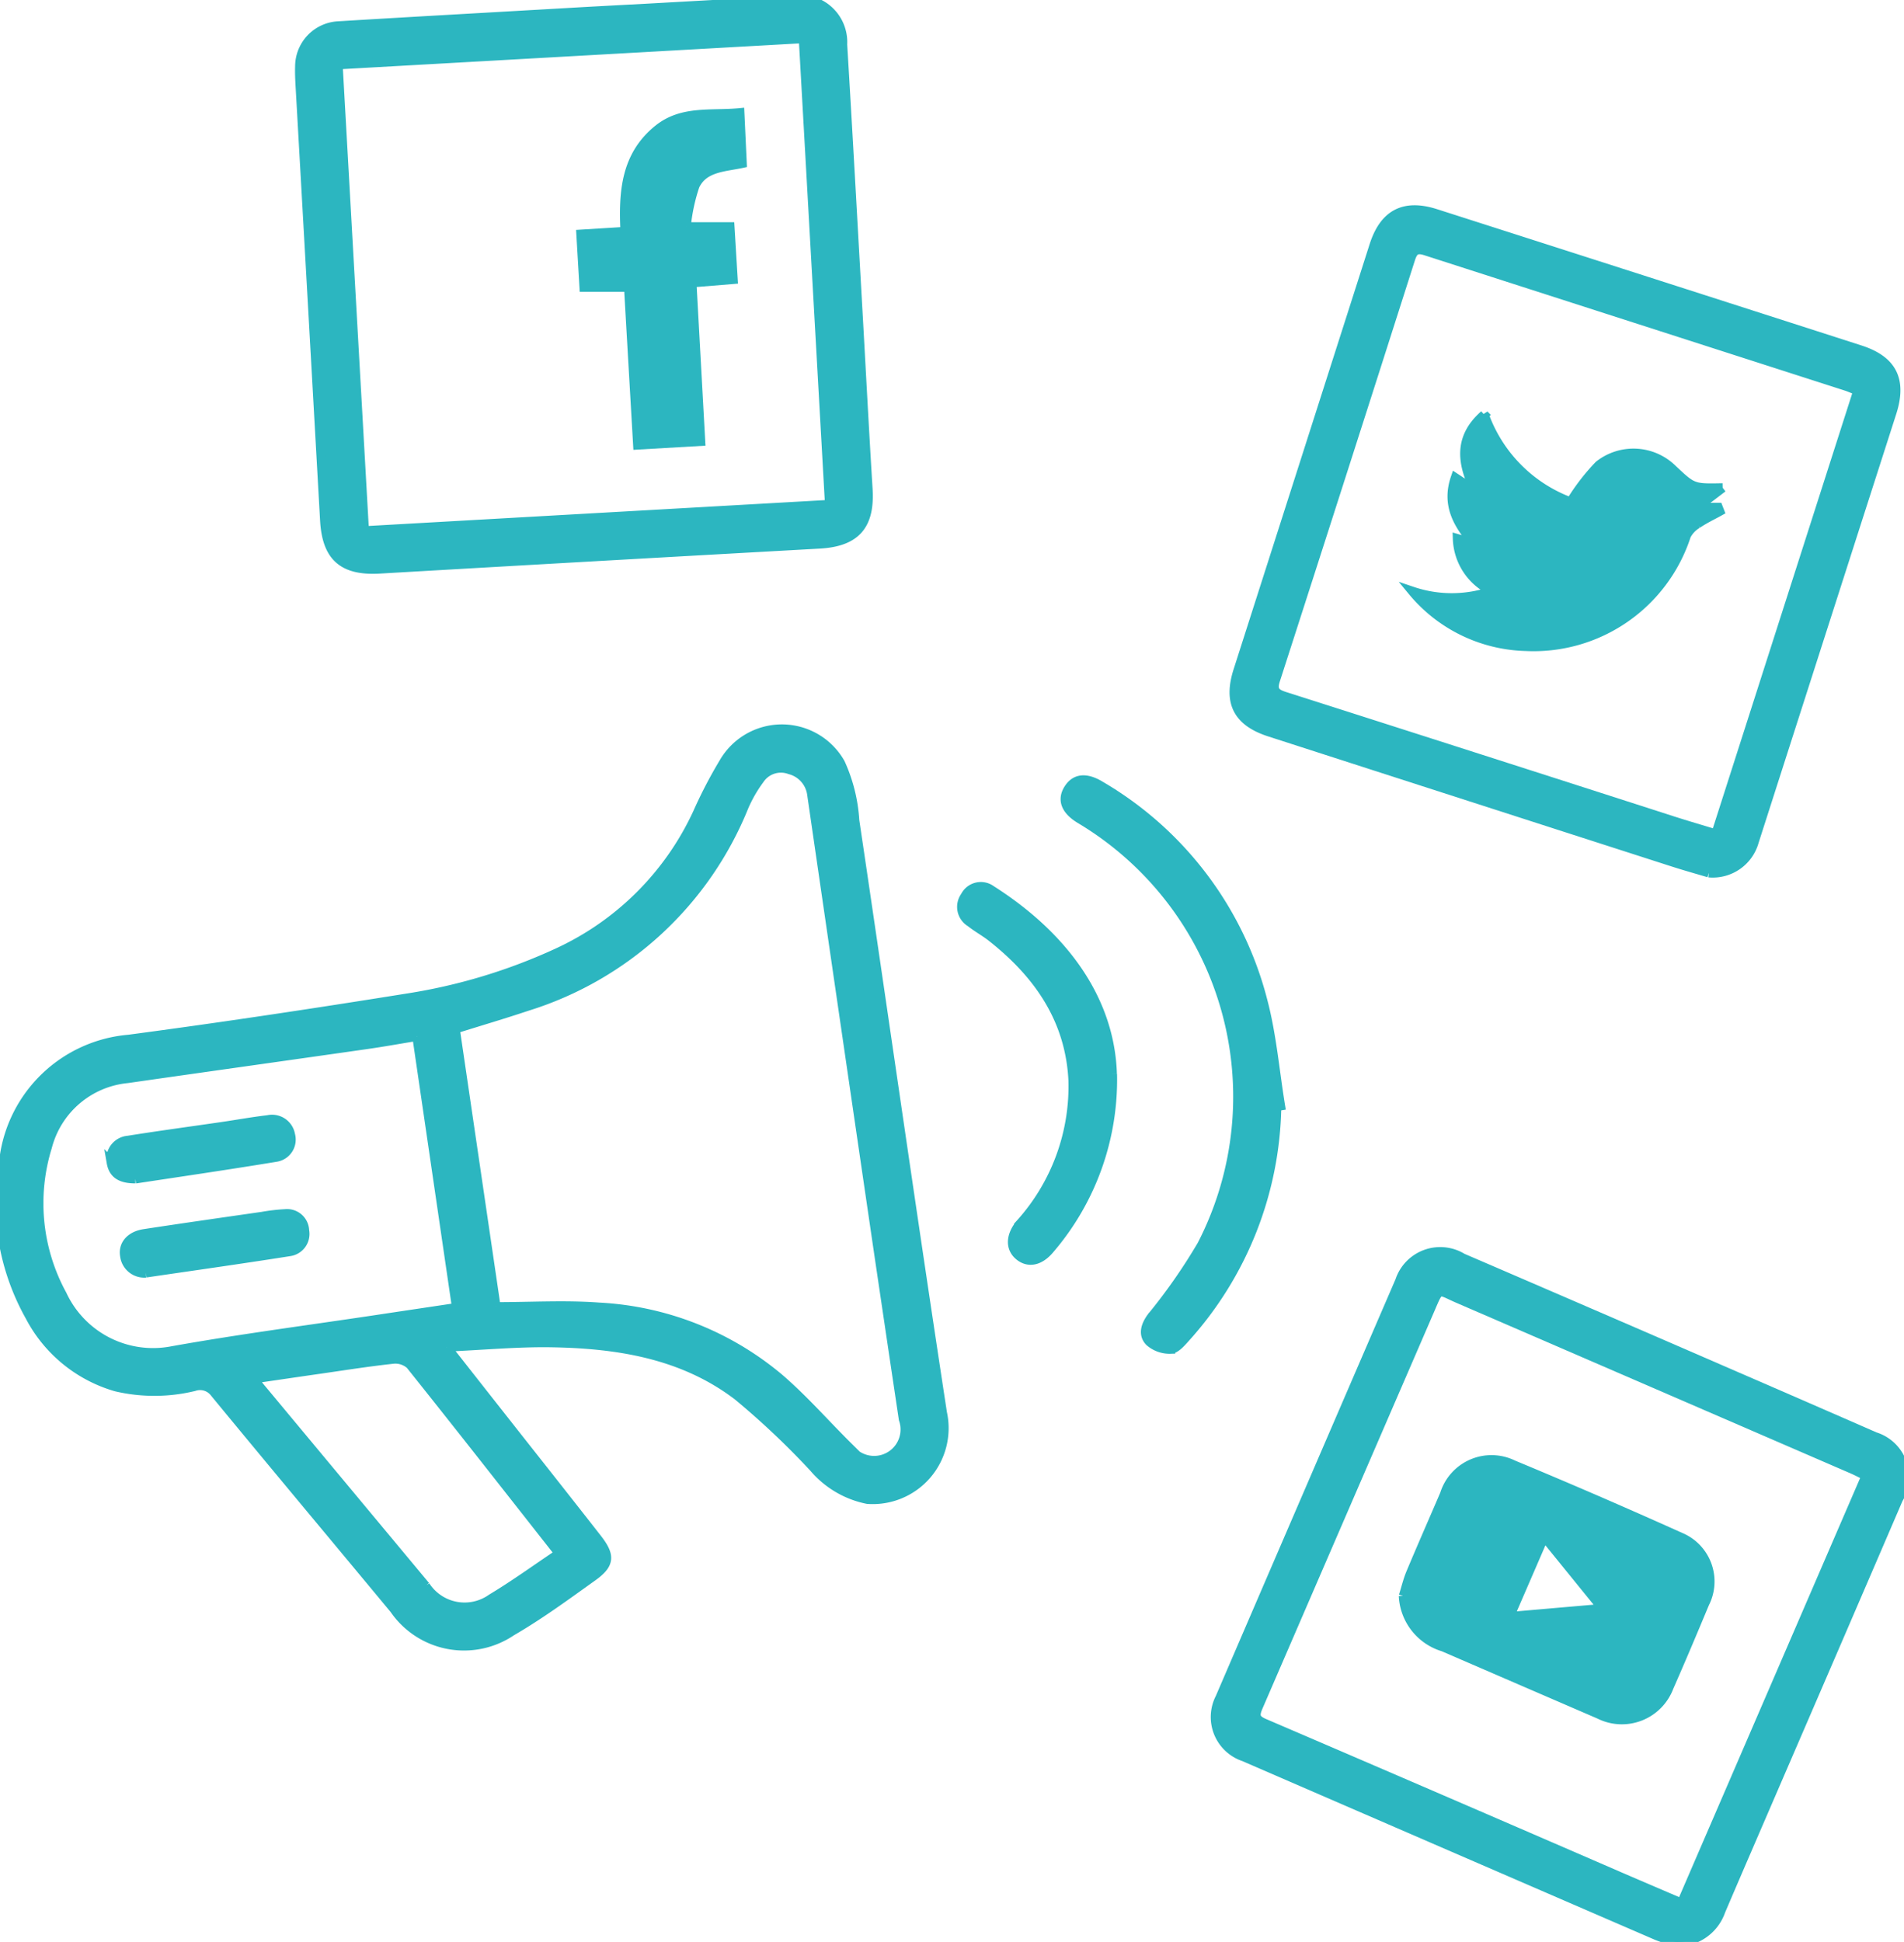
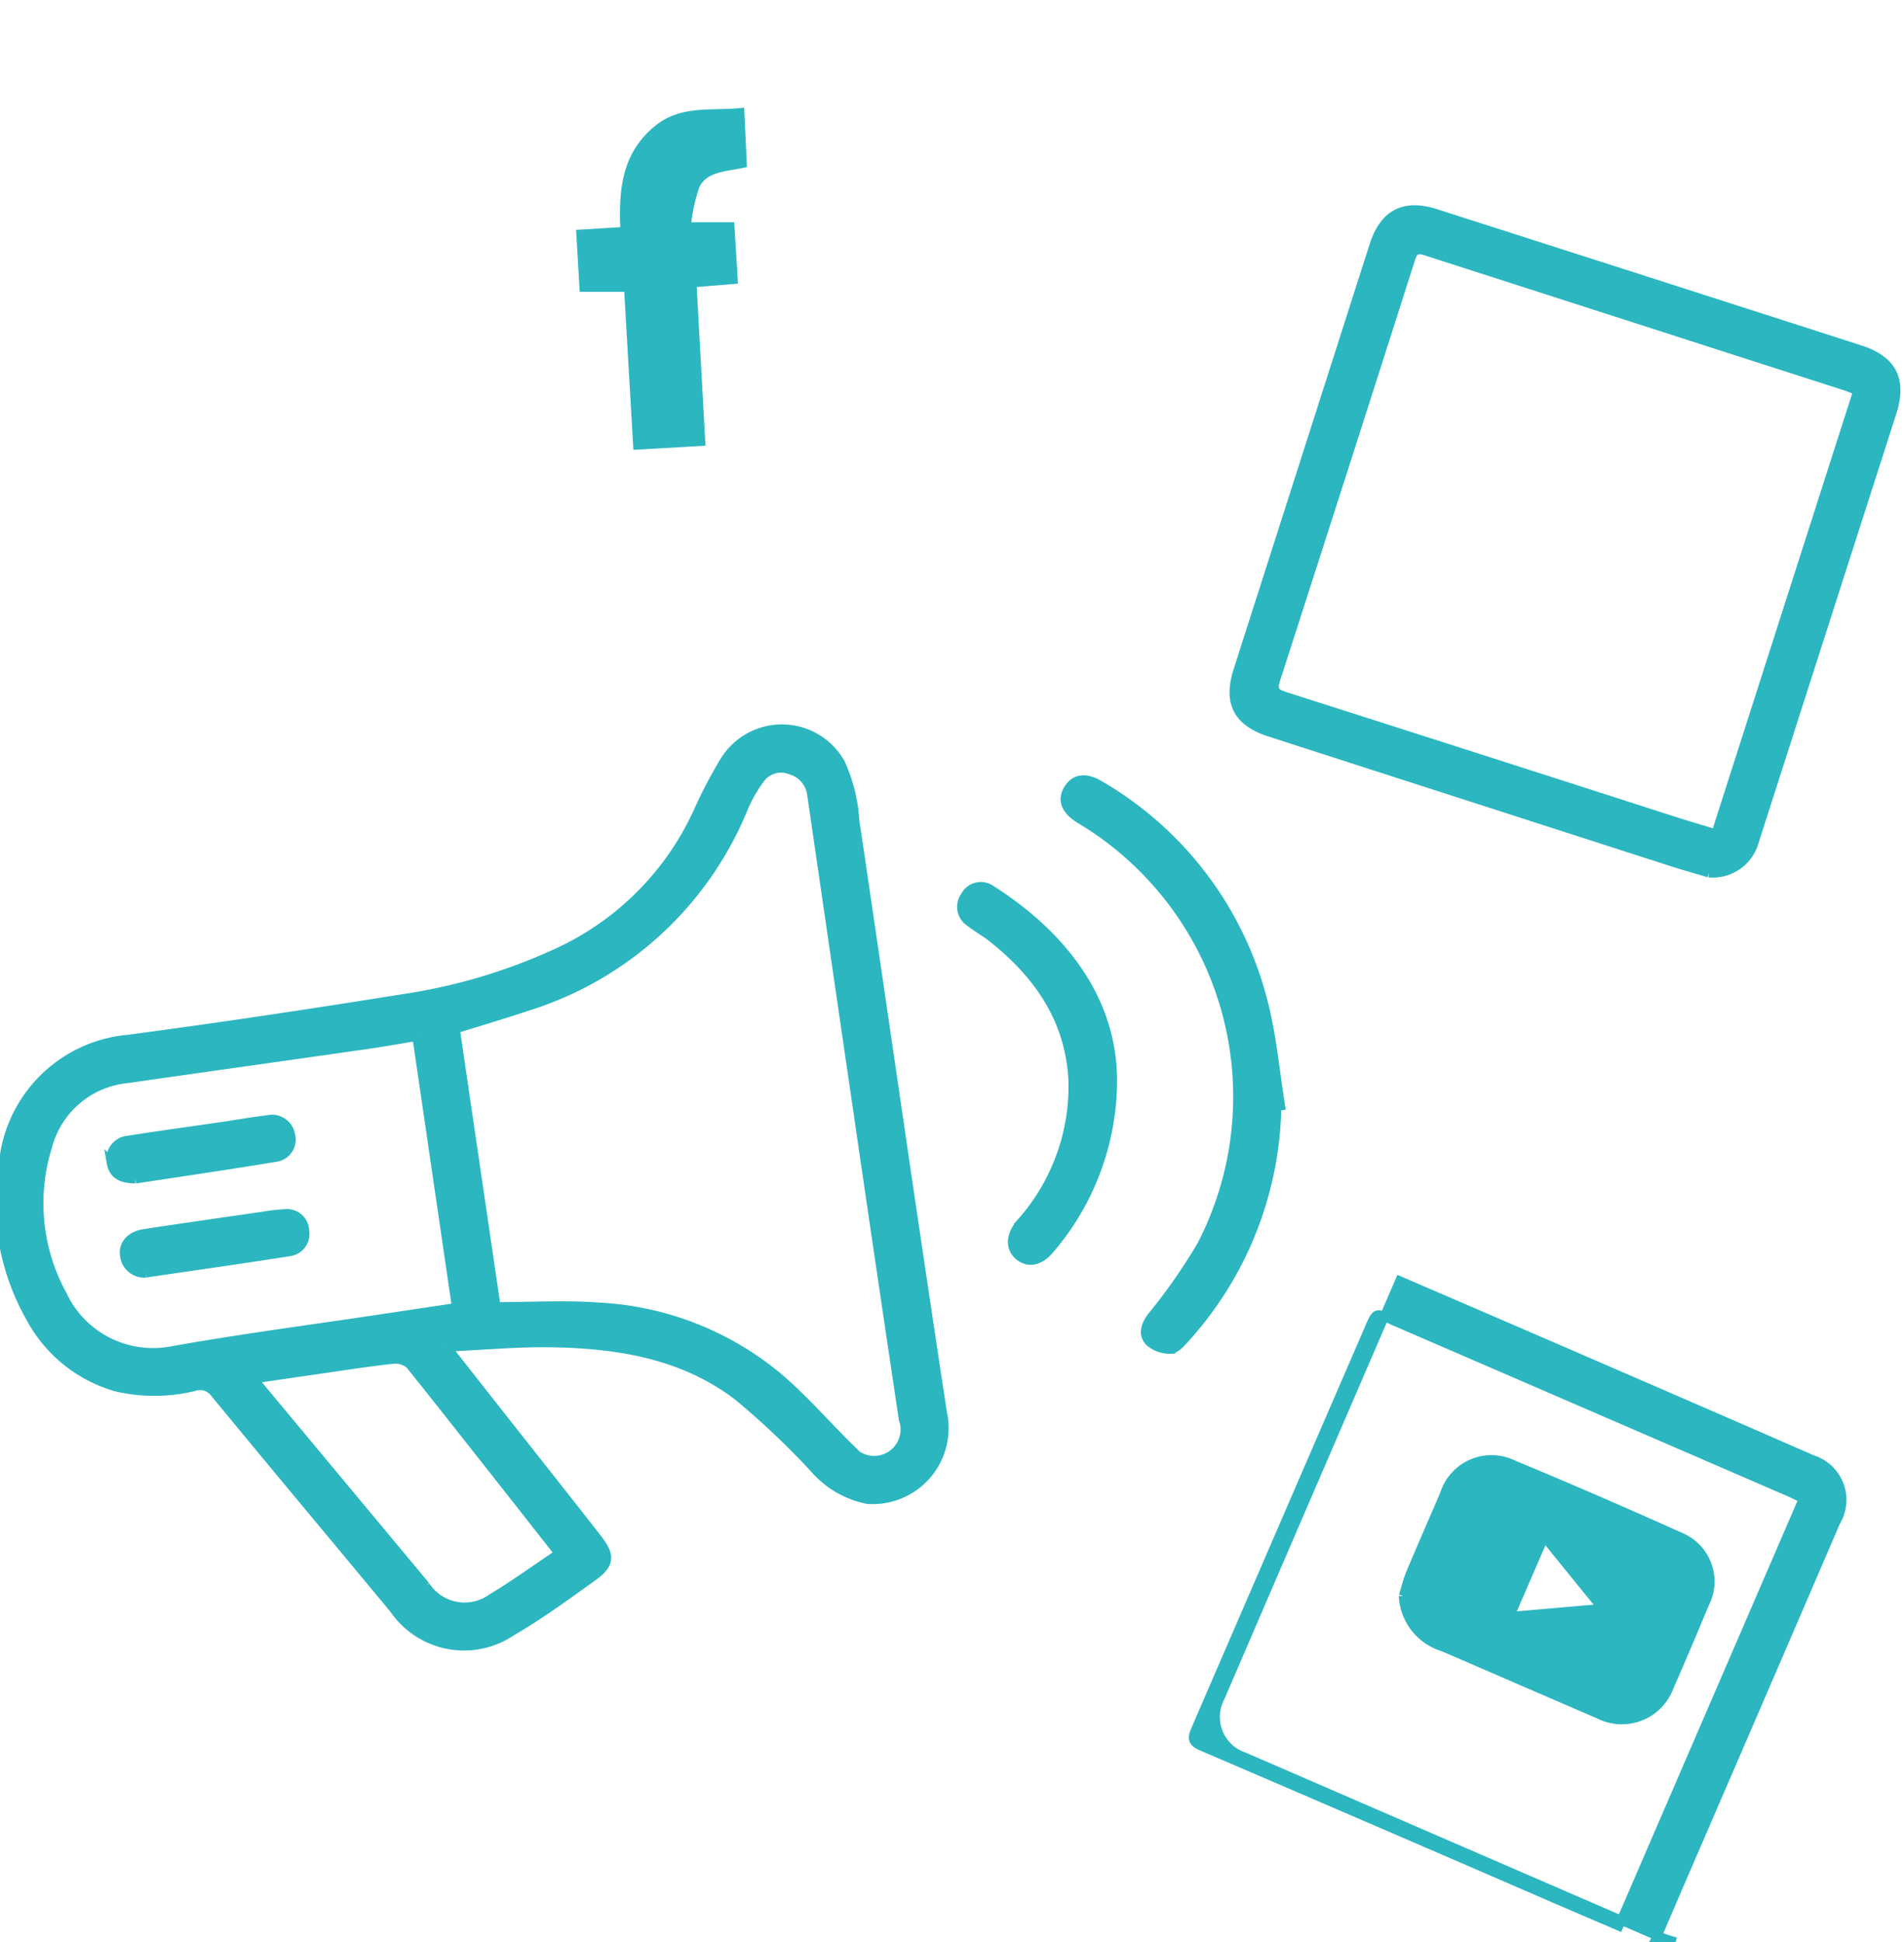
<svg xmlns="http://www.w3.org/2000/svg" id="Group_220" data-name="Group 220" width="104.505" height="106.55" viewBox="0 0 104.505 106.55">
  <defs>
    <clipPath id="clip-path">
      <rect id="Rectangle_87" data-name="Rectangle 87" width="104.505" height="106.55" fill="#2cb6c0" stroke="#2cb6c0" stroke-width="0.5" />
    </clipPath>
  </defs>
  <g id="Group_219" data-name="Group 219" clip-path="url(#clip-path)">
    <path id="Path_398" data-name="Path 398" d="M24.515,301.4c1.1,1.4,2.049,2.608,3,3.814,1.755,2.229,3.519,4.452,5.265,6.688.742.95.706,1.41-.26,2.1-1.456,1.041-2.906,2.107-4.45,3a4.648,4.648,0,0,1-6.433-1.222c-3.29-3.966-6.6-7.916-9.873-11.893a1,1,0,0,0-1.112-.323,9.227,9.227,0,0,1-4.281.018,7.771,7.771,0,0,1-4.73-3.86A12.845,12.845,0,0,1,.23,290.982a7.549,7.549,0,0,1,6.838-6.472c5.1-.677,10.192-1.445,15.274-2.26a31.035,31.035,0,0,0,8.255-2.489,15.658,15.658,0,0,0,7.7-7.7,25.111,25.111,0,0,1,1.41-2.711,3.692,3.692,0,0,1,6.424.01,8.9,8.9,0,0,1,.784,3.146c1.611,10.833,3.153,21.677,4.811,32.5a3.917,3.917,0,0,1-4.11,4.748,5.207,5.207,0,0,1-2.956-1.743,43.9,43.9,0,0,0-4.167-3.935c-3-2.285-6.571-2.857-10.228-2.916-1.833-.03-3.67.143-5.749.236m2.708-2.213c1.941,0,3.809-.114,5.659.024a16.7,16.7,0,0,1,9.89,3.9c1.353,1.163,2.535,2.524,3.809,3.782a1.7,1.7,0,0,0,3-1.534q-.718-4.8-1.427-9.6-1.808-12.332-3.6-24.666a1.616,1.616,0,0,0-1.207-1.37,1.4,1.4,0,0,0-1.655.541,7.526,7.526,0,0,0-.853,1.479,18.869,18.869,0,0,1-11.9,10.964c-1.291.432-2.6.817-3.954,1.241l2.239,15.231m-4.342-14.824c-.995.163-1.874.322-2.757.448-4.379.626-8.759,1.238-13.138,1.866A5.035,5.035,0,0,0,2.6,290.421a10.452,10.452,0,0,0,.813,8.1A5.5,5.5,0,0,0,9.459,301.6c3.691-.66,7.413-1.145,11.122-1.7,1.466-.221,2.932-.439,4.477-.67l-2.176-14.861m7.812,28.357c-2.777-3.531-5.461-6.96-8.18-10.361a1.226,1.226,0,0,0-.95-.3c-1.359.146-2.71.362-4.063.556-1.163.167-2.324.338-3.569.52.166.222.249.344.343.457q4.539,5.452,9.078,10.9a2.559,2.559,0,0,0,3.628.693c1.256-.753,2.444-1.617,3.713-2.467" transform="translate(0 -227.487)" fill="#2cb6c0" stroke="#2cb6c0" stroke-width="0.5" />
-     <path id="Path_399" data-name="Path 399" d="M471.407,497.321a10.767,10.767,0,0,1-1.045-.348q-11.326-4.9-22.647-9.807a2.3,2.3,0,0,1-1.32-3.235q4.928-11.443,9.87-22.881a2.338,2.338,0,0,1,3.441-1.259q7.5,3.227,14.985,6.478,3.831,1.659,7.656,3.332a2.316,2.316,0,0,1,1.288,3.412q-3.317,7.709-6.649,15.412c-1.035,2.4-2.074,4.793-3.1,7.195a2.528,2.528,0,0,1-2.478,1.7m10.448-25.573c-.307-.149-.524-.264-.749-.362q-10.812-4.679-21.625-9.354c-1.157-.5-1-.682-1.568.631q-4.714,10.887-9.423,21.776c-.2.471-.156.672.341.885q9.766,4.189,19.515,8.417c1.108.478,2.217.951,3.381,1.45l10.129-23.444" transform="translate(-379.435 -390.772)" fill="#2cb6c0" stroke="#2cb6c0" stroke-width="0.5" />
+     <path id="Path_399" data-name="Path 399" d="M471.407,497.321a10.767,10.767,0,0,1-1.045-.348q-11.326-4.9-22.647-9.807a2.3,2.3,0,0,1-1.32-3.235q4.928-11.443,9.87-22.881q7.5,3.227,14.985,6.478,3.831,1.659,7.656,3.332a2.316,2.316,0,0,1,1.288,3.412q-3.317,7.709-6.649,15.412c-1.035,2.4-2.074,4.793-3.1,7.195a2.528,2.528,0,0,1-2.478,1.7m10.448-25.573c-.307-.149-.524-.264-.749-.362q-10.812-4.679-21.625-9.354c-1.157-.5-1-.682-1.568.631q-4.714,10.887-9.423,21.776c-.2.471-.156.672.341.885q9.766,4.189,19.515,8.417c1.108.478,2.217.951,3.381,1.45l10.129-23.444" transform="translate(-379.435 -390.772)" fill="#2cb6c0" stroke="#2cb6c0" stroke-width="0.5" />
    <path id="Path_400" data-name="Path 400" d="M479.037,113.374c-.521-.156-1.284-.368-2.037-.611q-11.036-3.551-22.069-7.112c-1.76-.568-2.3-1.631-1.736-3.383q3.732-11.654,7.461-23.309c.555-1.734,1.652-2.317,3.392-1.76q11.644,3.729,23.283,7.473c1.788.575,2.326,1.668,1.751,3.457q-3.777,11.757-7.55,23.516a2.362,2.362,0,0,1-2.495,1.728m8.178-26.447c-.277-.11-.456-.193-.642-.253q-11.535-3.708-23.068-7.422c-.519-.168-.69-.028-.843.454q-3.686,11.552-7.41,23.091c-.18.556,0,.731.5.891q10.655,3.4,21.3,6.828c.769.247,1.545.472,2.369.723l7.793-24.312" transform="translate(-385.244 -65.482)" fill="#2cb6c0" stroke="#2cb6c0" stroke-width="0.5" />
-     <path id="Path_401" data-name="Path 401" d="M128.165.5l8.793-.491a2.347,2.347,0,0,1,2.808,2.432c.295,4.847.56,9.7.835,14.545.186,3.282.355,6.566.559,9.847.124,2-.674,2.907-2.666,3.018q-12.072.671-24.142,1.371c-2.013.116-2.905-.665-3.018-2.671q-.67-11.936-1.347-23.872c-.02-.348-.035-.7-.023-1.046a2.236,2.236,0,0,1,2.107-2.214c4.321-.263,8.643-.5,12.965-.751,1.043-.06,2.087-.114,3.13-.171v0M112.073,3.555l1.444,25.567,25.53-1.445L137.608,2.118,112.073,3.555" transform="translate(-93.516 0)" fill="#2cb6c0" stroke="#2cb6c0" stroke-width="0.5" />
    <path id="Path_402" data-name="Path 402" d="M402.587,304.1a19.4,19.4,0,0,1-5.02,12.7c-.226.253-.523.6-.8.615a1.676,1.676,0,0,1-1.158-.407c-.387-.393-.233-.894.1-1.351a31.228,31.228,0,0,0,2.764-3.962,17.742,17.742,0,0,0-6.687-23.373c-.785-.477-1.007-1.045-.639-1.64s.965-.672,1.765-.185a19.2,19.2,0,0,1,8.906,11.779c.5,1.881.661,3.856.977,5.788l-.21.035" transform="translate(-332.51 -243.387)" fill="#2cb6c0" stroke="#2cb6c0" stroke-width="0.5" />
    <path id="Path_403" data-name="Path 403" d="M361.268,335.566a14.28,14.28,0,0,1-3.428,9.6c-.548.668-1.176.792-1.678.391-.521-.416-.512-1.1.038-1.774a11.252,11.252,0,0,0,2.9-7.865c-.166-3.355-1.91-5.842-4.459-7.852-.37-.292-.792-.518-1.161-.812a.994.994,0,0,1-.3-1.441.965.965,0,0,1,1.426-.348c4.025,2.559,6.527,6.054,6.655,10.1" transform="translate(-300.207 -276.639)" fill="#2cb6c0" stroke="#2cb6c0" stroke-width="0.5" />
    <path id="Path_404" data-name="Path 404" d="M46.828,448.612a1.082,1.082,0,0,1-1.166-.957c-.1-.6.322-1.083,1.061-1.2,2.162-.331,4.328-.639,6.494-.951a10.081,10.081,0,0,1,1.258-.145.961.961,0,0,1,1.066.925.979.979,0,0,1-.834,1.155c-2.628.415-5.262.785-7.878,1.169" transform="translate(-38.822 -378.764)" fill="#2cb6c0" stroke="#2cb6c0" stroke-width="0.5" />
    <path id="Path_405" data-name="Path 405" d="M42.045,413.984c-.853,0-1.223-.3-1.326-.9a1.028,1.028,0,0,1,.936-1.215c1.718-.275,3.443-.505,5.165-.757.836-.122,1.668-.274,2.507-.372a1.028,1.028,0,0,1,1.232.824.98.98,0,0,1-.789,1.235c-2.648.436-5.3.822-7.725,1.191" transform="translate(-34.615 -349.304)" fill="#2cb6c0" stroke="#2cb6c0" stroke-width="0.5" />
    <path id="Path_406" data-name="Path 406" d="M515.1,543.118c.133-.422.235-.858.405-1.265.606-1.446,1.239-2.88,1.857-4.321a2.7,2.7,0,0,1,3.769-1.618q4.615,1.917,9.173,3.969a2.638,2.638,0,0,1,1.339,3.634c-.642,1.539-1.289,3.075-1.961,4.6a2.766,2.766,0,0,1-3.83,1.494q-4.28-1.848-8.561-3.7a3.08,3.08,0,0,1-2.191-2.8m7.733-3.253-1.9,4.385,5.1-.443-3.2-3.942" transform="translate(-438.075 -455.547)" fill="#2cb6c0" stroke="#2cb6c0" stroke-width="0.5" />
-     <path id="Path_407" data-name="Path 407" d="M535.464,156.179l-1.416,1.077h1.17l.083.214c-.408.226-.834.426-1.218.688a1.579,1.579,0,0,0-.615.643,8.814,8.814,0,0,1-8.808,6.085,8.357,8.357,0,0,1-6.225-3.028,6.747,6.747,0,0,0,4.366-.017,3.282,3.282,0,0,1-1.9-2.872l.925.272c-.9-1.047-1.548-2.127-1.036-3.613l1.093.722c-.806-1.618-.878-2.97.491-4.179a7.975,7.975,0,0,0,4.743,4.786,11.676,11.676,0,0,1,1.552-2.016,3.055,3.055,0,0,1,4.034.21c1.127,1.062,1.127,1.062,2.758,1.029" transform="translate(-440.91 -129.416)" fill="#2cb6c0" stroke="#2cb6c0" stroke-width="0.5" />
    <path id="Path_408" data-name="Path 408" d="M219,47.577H221.4c.058.959.115,1.892.176,2.891l-2.264.185.481,8.7-3.458.2c-.167-2.883-.333-5.746-.5-8.659H213.39c-.055-.943-.111-1.876-.171-2.91l2.422-.15c-.106-2.134.019-4.15,1.812-5.6,1.323-1.074,2.906-.762,4.49-.916.045.963.087,1.849.13,2.782-.985.212-2.114.209-2.592,1.224A9.96,9.96,0,0,0,219,47.577" transform="translate(-181.335 -35.135)" fill="#2cb6c0" stroke="#2cb6c0" stroke-width="0.5" />
  </g>
</svg>